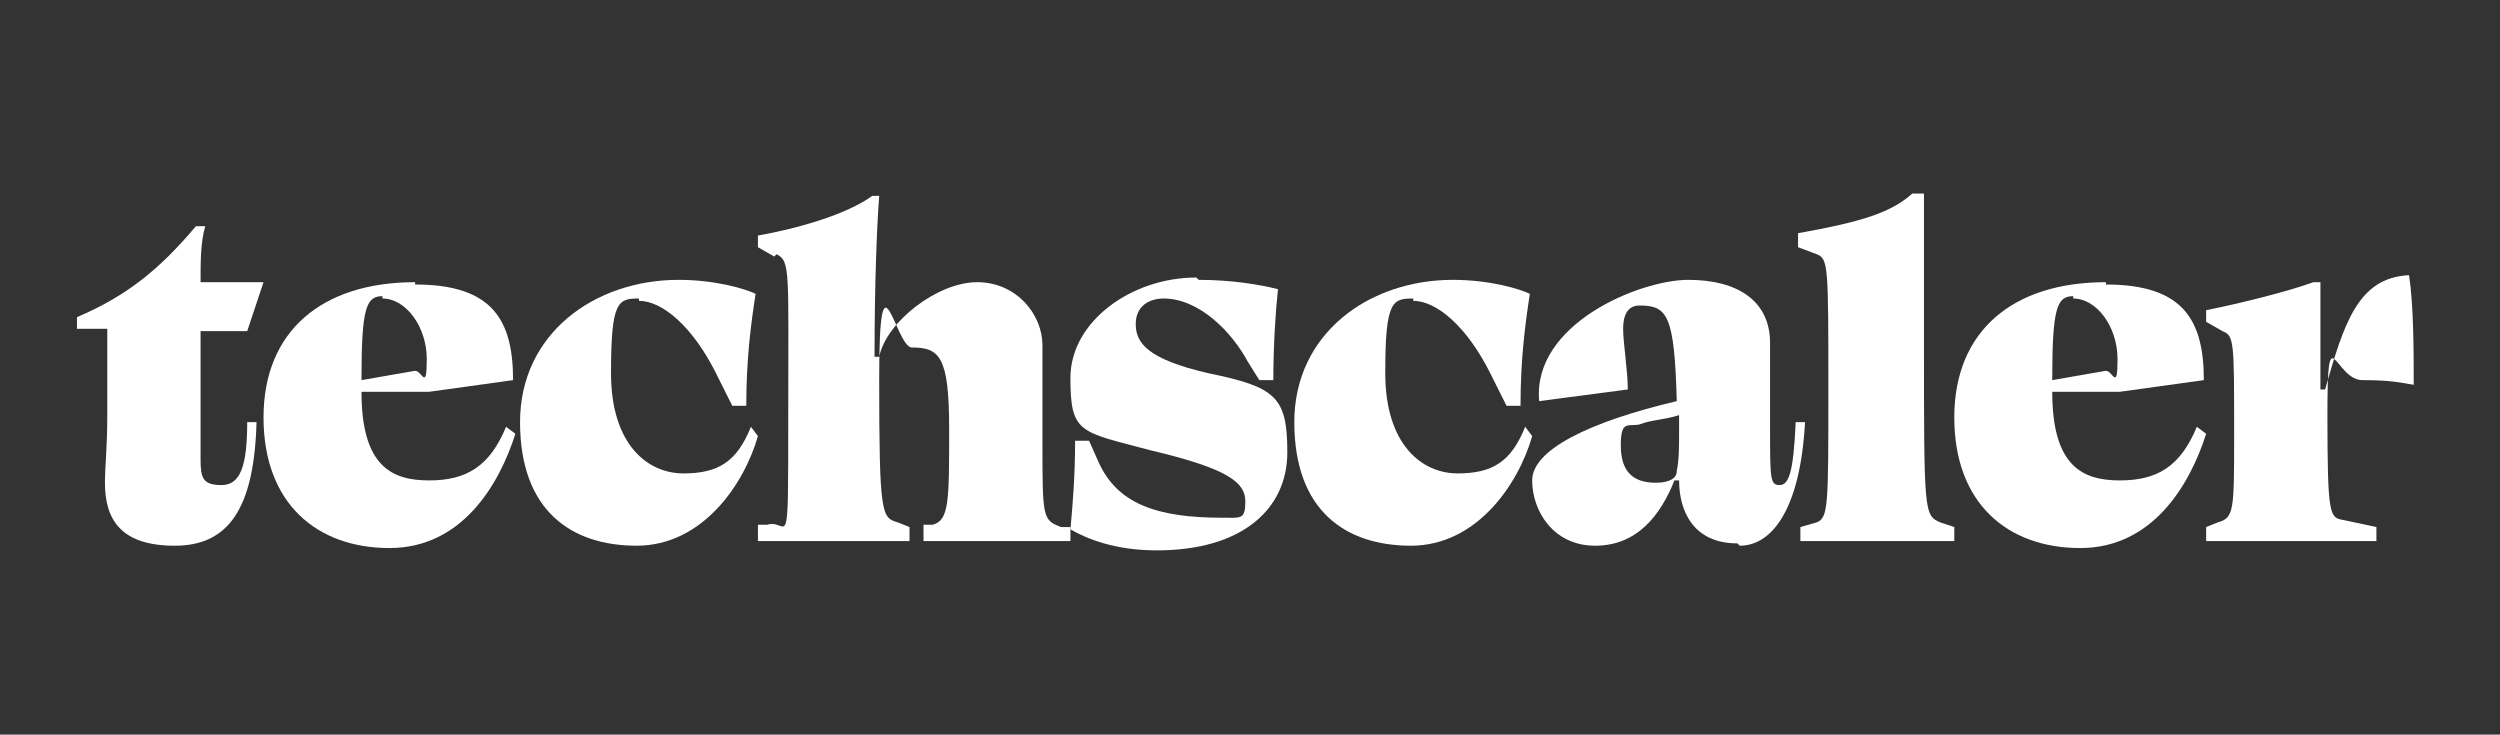
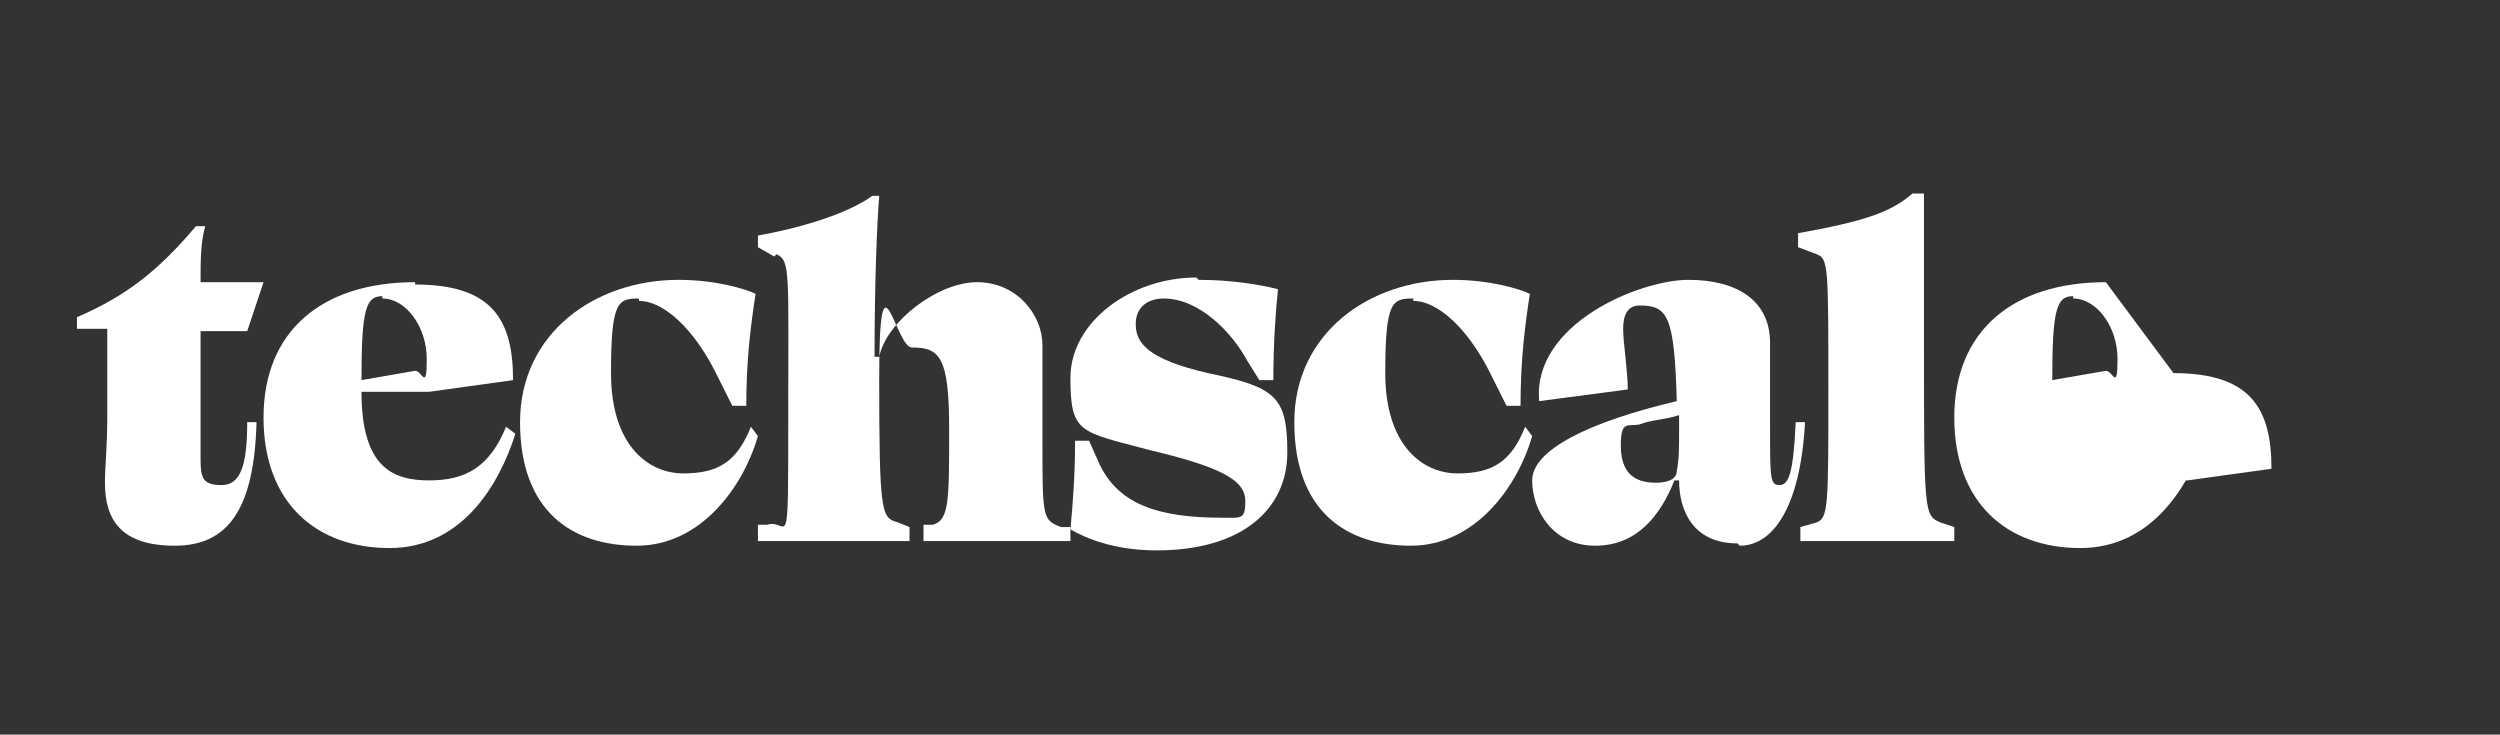
<svg xmlns="http://www.w3.org/2000/svg" id="Layer_1" version="1.1" viewBox="0 0 107.2 31.5">
  <rect x="0" y="0" width="107.2" height="31.5" fill="#333333" stroke="none" />
  <defs>
    <style>
      .st0 {
        fill: #fff;
      }
    </style>
  </defs>
  <path class="st0" d="M11,18.1h-.4c0,1.9-.3,2.7-1.1,2.7s-.9-.3-.9-1.1c0-1.1,0-2.3,0-3.4v-2.1c.7,0,1.4,0,2,0l.7-2.1h-2.7c0-.9,0-1.7.2-2.4h-.4c-1.6,1.9-3,3-5.1,3.9v.5c.4,0,.9,0,1.3,0,0,1.2,0,2.3,0,3.7s-.1,2.2-.1,2.9c0,1.6.7,2.7,3,2.7s3.4-1.6,3.5-5.3Z" />
  <path class="st0" d="M16.4,12.8c1,0,1.9,1.2,1.9,2.6s-.2.5-.5.5l-2.3.4c0-3.1.2-3.6.9-3.6ZM17.8,12.1c-4,0-6.5,2.1-6.5,5.8s2.3,5.6,5.4,5.6,4.7-2.7,5.4-4.9l-.4-.3c-.7,1.7-1.7,2.3-3.3,2.3s-2.9-.6-2.9-3.8h0c0,0,2.9,0,2.9,0l3.6-.5c0-2.6-.9-4.1-4.2-4.1Z" />
  <path class="st0" d="M27.4,12.9c1,0,2.3,1.1,3.3,3.1l.7,1.4h.6c0-2,.2-3.5.4-4.8-.4-.2-1.7-.6-3.3-.6-3.6,0-6.8,2.3-6.8,6.1s2.2,5.3,5,5.3,4.6-2.6,5.2-4.7l-.3-.4c-.6,1.5-1.4,2-2.9,2s-3.1-1.2-3.1-4.3.3-3.2,1.2-3.2Z" />
  <path class="st0" d="M33.3,10.9c.6.3.5.7.5,7s0,4.3-.9,4.6h-.4v.7h6.5v-.6l-.5-.2c-.7-.2-.8-.3-.8-6.2s.7-1.3,1.4-1.3c1.2,0,1.6.4,1.6,3.5s0,3.9-.7,4.1h-.4v.7h6.3v-.6h-.4c-.8-.3-.8-.4-.8-3.7s0-2.8,0-4.1-1.1-2.7-2.8-2.7-3.9,1.7-4.2,3.2h-.2c0-3.1.1-5.6.2-6.9h-.3c-1.1.8-3.2,1.4-4.9,1.7v.5l.7.4Z" />
  <path class="st0" d="M51.3,11.9c-2.8,0-5.4,1.9-5.4,4.3s.4,2.3,3.4,3.1c3.4.8,4.1,1.4,4.1,2.2s-.2.7-1,.7c-2.8,0-4.5-.6-5.3-2.4l-.4-.9h-.6c0,1.5-.1,2.7-.2,3.8.7.4,1.9.9,3.7.9,3.7,0,5.6-1.8,5.6-4.2s-.5-2.8-3.4-3.4c-2.6-.6-3.1-1.3-3.1-2.1s.6-1.1,1.2-1.1c1.5,0,2.9,1.4,3.6,2.7l.5.8h.6c0-1.5.1-3,.2-3.9-.8-.2-2-.4-3.4-.4Z" />
  <path class="st0" d="M60.6,12.9c1,0,2.3,1.1,3.3,3.1l.7,1.4h.6c0-2,.2-3.5.4-4.8-.4-.2-1.7-.6-3.3-.6-3.6,0-6.8,2.3-6.8,6.1s2.2,5.3,5,5.3,4.6-2.6,5.2-4.7l-.3-.4c-.6,1.5-1.4,2-2.9,2s-3.1-1.2-3.1-4.3.3-3.2,1.2-3.2Z" />
  <path class="st0" d="M74.6,23.4c1.4,0,2.6-1.6,2.8-5.3h-.4c-.1,2.2-.3,2.7-.7,2.7s-.4-.3-.4-2.5,0-2.6,0-3.6c0-1.8-1.4-2.7-3.5-2.7s-6.7,1.9-6.4,5.2l3.8-.5c0-.8-.2-2-.2-2.6s.2-1,.7-1c1.2,0,1.5.4,1.6,4.1-3.8.9-6.2,2.1-6.2,3.4s.9,2.8,2.7,2.8,2.8-1.3,3.4-2.8h.2c0,1.3.6,2.7,2.5,2.7ZM71,20.7c-1,0-1.5-.5-1.5-1.6s.3-.8.8-.9c.5-.2,1.1-.2,1.7-.4v.5c0,.9,0,1.4-.1,1.9,0,.3-.3.5-.9.5Z" />
  <path class="st0" d="M78.4,16.7c0,5,0,5.5-.5,5.7l-.7.2v.6h6.6v-.6l-.6-.2c-.7-.3-.7-.4-.7-7.8s0-4.2,0-6.3h-.5c-.9.8-2.1,1.2-4.9,1.7v.6l.8.3c.5.2.5.5.5,5.8Z" />
-   <path class="st0" d="M88.9,12.8c1,0,1.9,1.2,1.9,2.6s-.2.5-.5.5l-2.3.4c0-3.1.2-3.6.9-3.6ZM90.3,12.1c-4,0-6.5,2.1-6.5,5.8s2.3,5.6,5.4,5.6,4.7-2.7,5.4-4.9l-.4-.3c-.7,1.7-1.7,2.3-3.3,2.3s-2.9-.6-2.9-3.8h0c0,0,2.9,0,2.9,0l3.6-.5c0-2.6-.9-4.1-4.2-4.1Z" />
-   <path class="st0" d="M95.8,18.6c0,3.3,0,3.6-.7,3.8l-.5.2v.6h7.3v-.6l-1.4-.3c-.6-.1-.7-.1-.7-4.5s.3-1.5,1.5-1.5,1.6.1,2.2.2c0-1.4,0-3.4-.2-4.7-2.2.1-2.8,2.1-3.6,4.9h-.2c0-1.6,0-3.1,0-4.6h-.3c-1.1.4-3.1.9-4.6,1.2v.5l.7.4c.5.2.5.4.5,4.4Z" />
+   <path class="st0" d="M88.9,12.8c1,0,1.9,1.2,1.9,2.6s-.2.5-.5.5l-2.3.4c0-3.1.2-3.6.9-3.6ZM90.3,12.1c-4,0-6.5,2.1-6.5,5.8s2.3,5.6,5.4,5.6,4.7-2.7,5.4-4.9l-.4-.3c-.7,1.7-1.7,2.3-3.3,2.3h0c0,0,2.9,0,2.9,0l3.6-.5c0-2.6-.9-4.1-4.2-4.1Z" />
</svg>